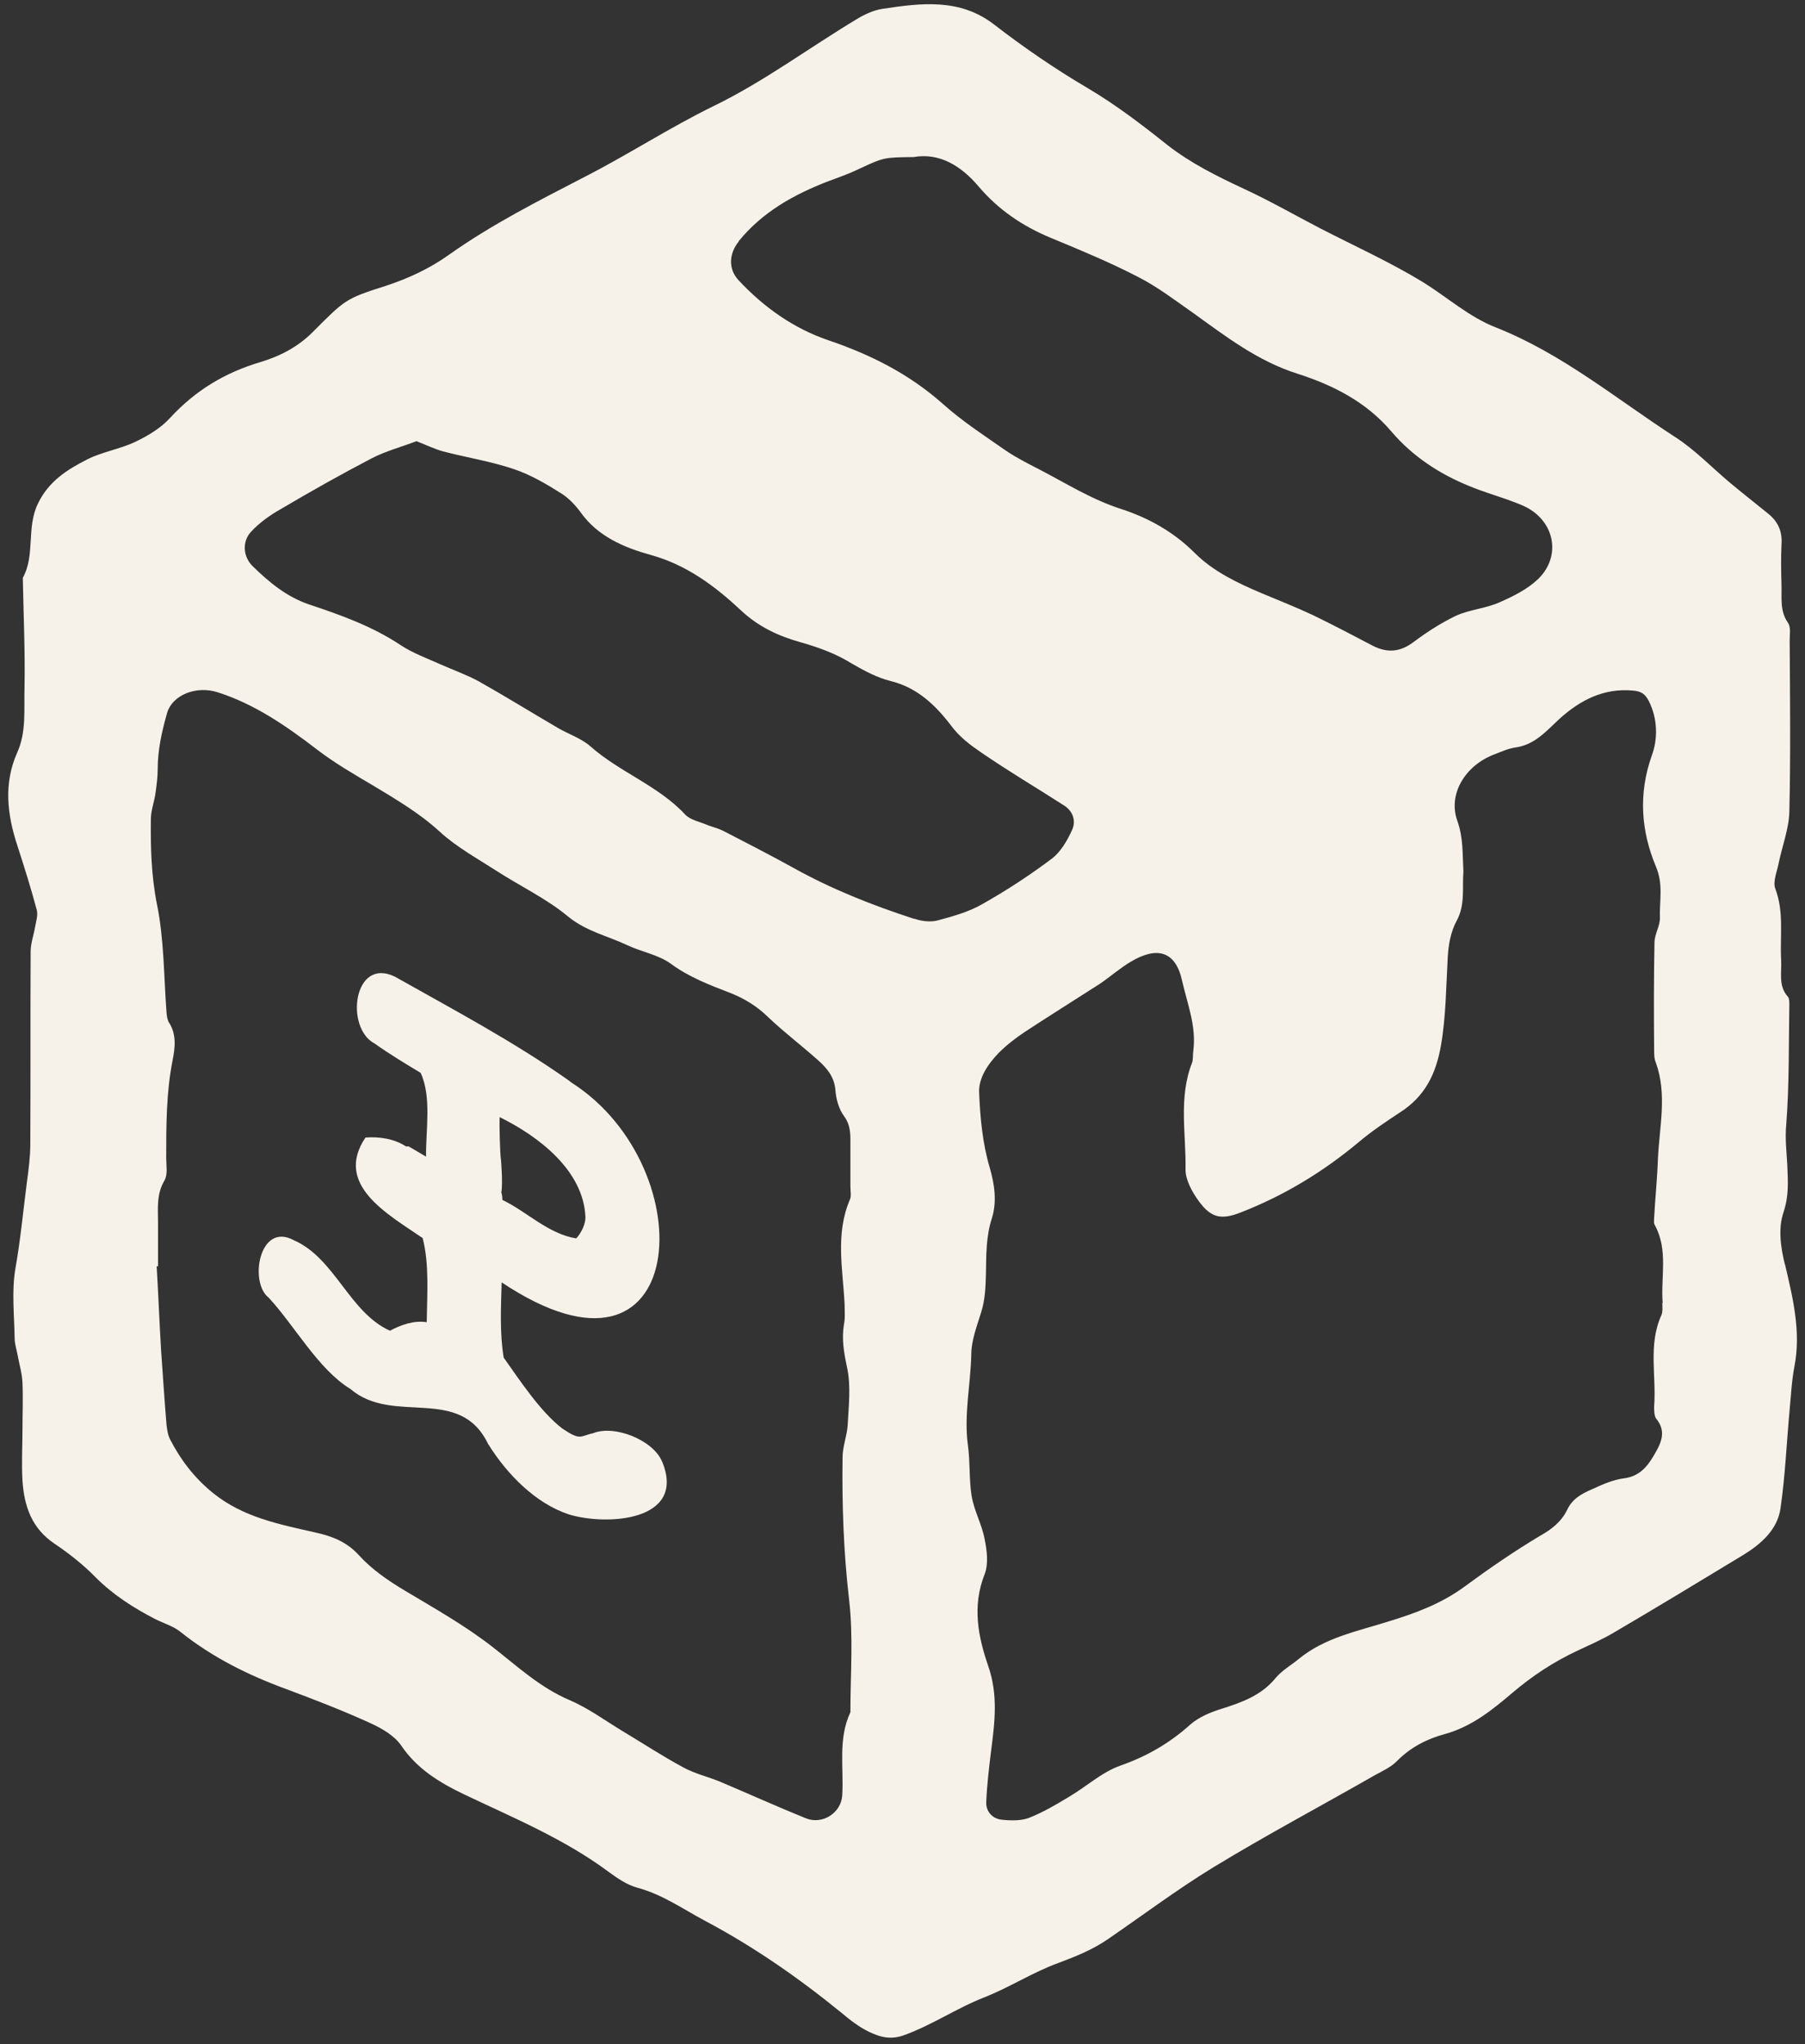
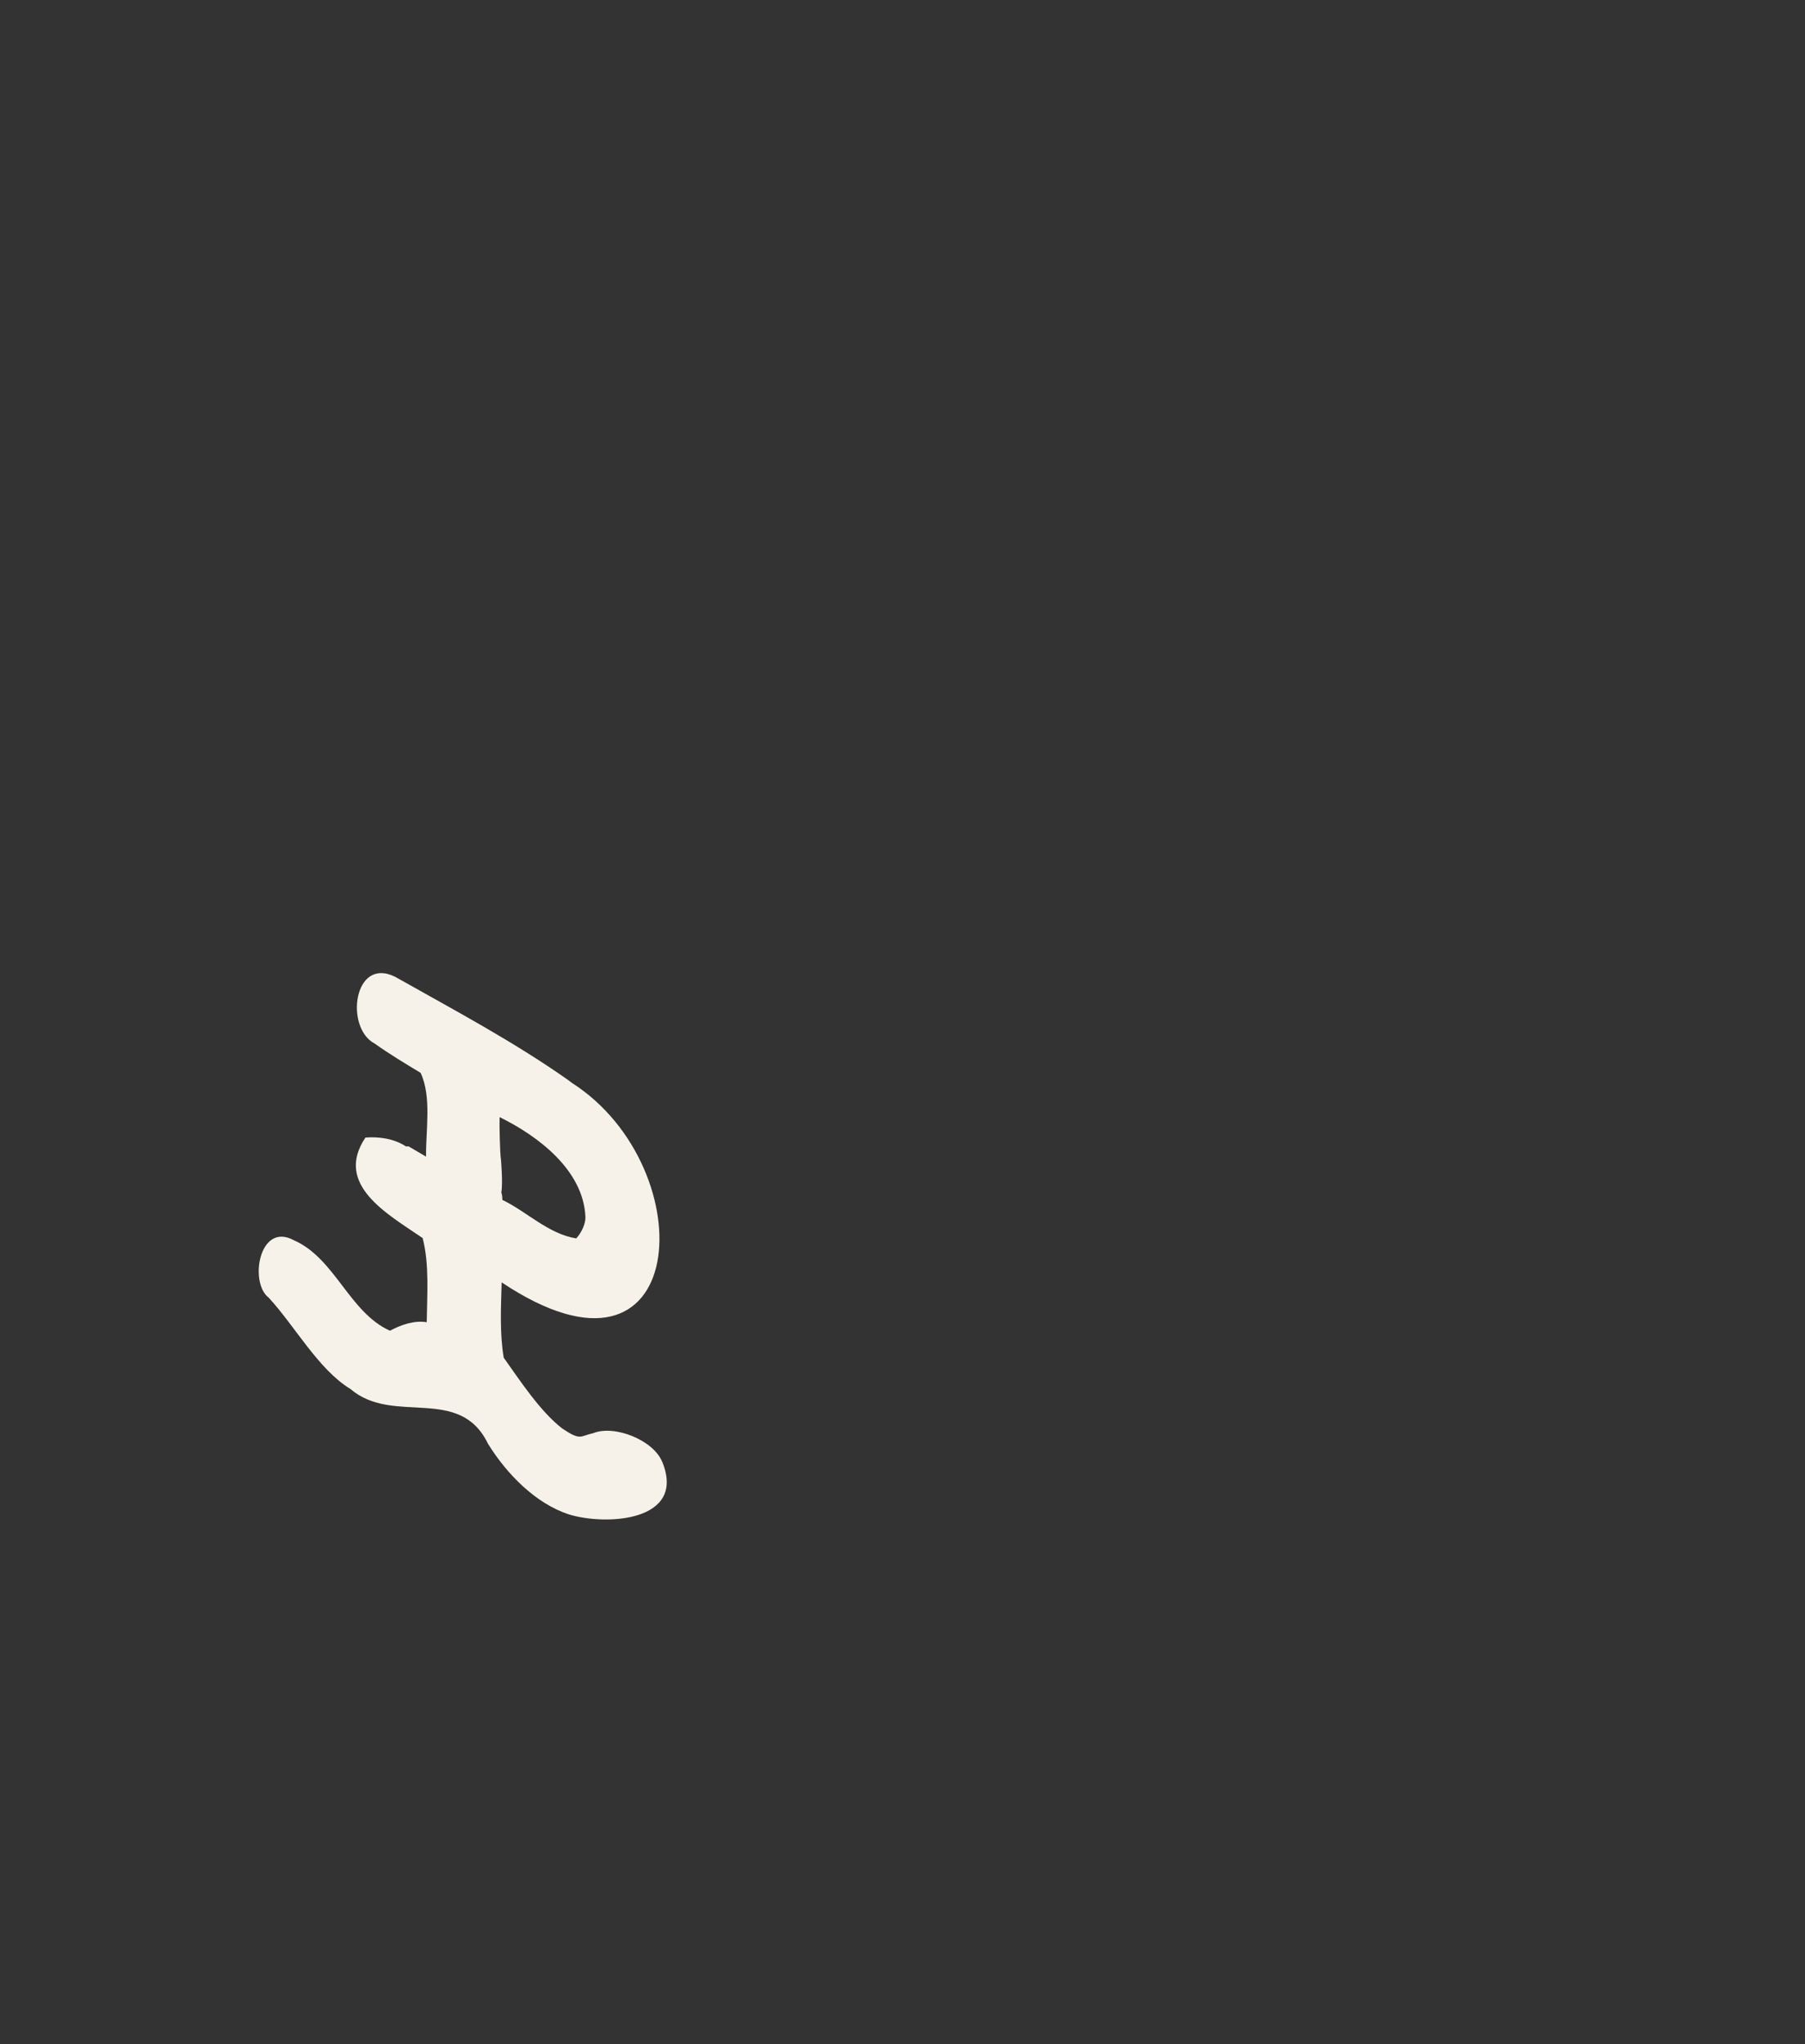
<svg xmlns="http://www.w3.org/2000/svg" id="b" data-name="Layer 2" width="53" height="60" viewBox="0 0 53 60">
  <rect x="0" y="0" width="53" height="60" fill="#333333" stroke="none" />
  <g id="c" data-name="Layer 1">
    <g>
      <g>
-         <path d="M52.41,37.12h0c-.13-.53-.2-1.07-.04-1.54.16-.48.13-.91.11-1.38-.02-.39-.07-.78-.03-1.2.09-1.17.07-2.35.09-3.52,0-.07,0-.17-.04-.22-.29-.32-.18-.71-.2-1.08-.04-.69.09-1.4-.17-2.09-.08-.2.04-.48.09-.72.1-.51.3-1.01.32-1.52.04-1.68.02-3.37.01-5.05,0-.18.04-.39-.05-.52-.24-.34-.18-.72-.19-1.09-.01-.4-.02-.81,0-1.2.03-.39-.1-.68-.4-.92-.37-.3-.74-.59-1.1-.89-.54-.45-1.03-.97-1.62-1.35-1.73-1.12-3.32-2.45-5.27-3.22-.79-.31-1.43-.89-2.14-1.33-.97-.59-2.01-1.06-3.02-1.58-.75-.39-1.48-.81-2.24-1.16-.79-.37-1.56-.75-2.25-1.29-.74-.59-1.5-1.17-2.31-1.65-.97-.57-1.89-1.2-2.77-1.88-1.01-.78-2.15-.63-3.28-.46-.26.04-.52.16-.75.3-1.4.84-2.72,1.83-4.2,2.55-1.29.63-2.5,1.42-3.77,2.07-1.37.71-2.74,1.4-4.01,2.3-.56.4-1.18.69-1.85.91-1.2.38-1.2.41-2.15,1.36-.44.44-.97.71-1.54.88-1.04.31-1.9.83-2.64,1.63-.27.3-.65.53-1.03.71-.44.21-.96.29-1.4.51-.59.3-1.14.64-1.46,1.31-.34.71-.07,1.5-.44,2.17.02,1.08.07,2.16.05,3.23-.02.63.06,1.28-.21,1.89-.41.91-.3,1.83,0,2.74.2.62.4,1.25.57,1.89.04.15-.02.33-.05.5-.04.24-.13.48-.13.72-.01,1.88,0,3.77-.01,5.65,0,.37-.05.75-.1,1.12-.11.85-.19,1.71-.34,2.55-.11.66-.03,1.35-.02,2.03,0,.17.06.34.09.51.05.27.13.53.14.8.02.45,0,.91,0,1.36,0,.5-.03,1.01,0,1.51.05.75.27,1.4.94,1.85.43.29.85.62,1.21.99.52.52,1.12.9,1.76,1.23.24.12.52.2.73.37.94.75,1.99,1.27,3.11,1.68.83.31,1.66.63,2.47,1,.33.15.69.36.89.64.47.7,1.13,1.1,1.86,1.45,1.45.69,2.95,1.31,4.25,2.28.26.19.54.38.84.46.74.2,1.34.63,2,.98,1.43.76,2.75,1.68,4,2.7.25.21.51.41.8.55.3.14.59.24.99.11.85-.3,1.58-.81,2.41-1.13.73-.29,1.41-.73,2.15-1,.51-.19,1.01-.39,1.46-.7,1.02-.7,2.02-1.45,3.08-2.1,1.56-.95,3.18-1.81,4.77-2.72.22-.12.46-.23.63-.4.4-.41.89-.66,1.41-.8.8-.22,1.41-.72,2.01-1.23.58-.49,1.19-.89,1.87-1.21.36-.17.73-.33,1.07-.53,1.28-.75,2.55-1.52,3.82-2.29.52-.32,1-.74,1.09-1.36.14-.96.18-1.94.27-2.91.04-.42.06-.85.14-1.26.2-1.03-.05-2.03-.28-3.01ZM21.69,7.08c.7-.86,1.62-1.37,2.63-1.76.3-.11.61-.22.9-.36.73-.34.73-.34,1.61-.35.74-.13,1.38.24,1.91.87.58.68,1.29,1.16,2.11,1.5.87.36,1.74.72,2.57,1.15.57.29,1.09.69,1.62,1.06.96.69,1.89,1.41,3.06,1.78,1.03.33,2.01.82,2.75,1.69.62.73,1.41,1.25,2.3,1.61.36.15.73.26,1.1.39.18.07.37.13.55.22.85.43,1.05,1.44.37,2.11-.31.3-.73.51-1.14.69-.4.18-.87.21-1.27.39-.44.21-.86.48-1.26.78-.39.29-.76.32-1.18.11-.59-.31-1.18-.62-1.78-.91-.49-.23-1-.43-1.5-.64-.71-.3-1.42-.64-1.96-1.18-.62-.62-1.36-1.03-2.16-1.29-.87-.28-1.61-.75-2.4-1.16-.33-.17-.67-.34-.98-.55-.63-.44-1.28-.86-1.85-1.37-.99-.88-2.12-1.45-3.36-1.87-1.03-.35-1.9-.97-2.64-1.76-.31-.33-.29-.78,0-1.14h0ZM24.97,50.26c-.37.78-.19,1.62-.24,2.44-.03.51-.58.87-1.07.67-.84-.34-1.68-.72-2.51-1.07-.36-.15-.76-.24-1.1-.43-.61-.33-1.19-.71-1.79-1.07-.51-.31-1-.67-1.54-.9-.87-.37-1.54-1-2.26-1.56-.81-.63-1.7-1.13-2.57-1.65-.5-.3-.97-.62-1.36-1.05-.35-.38-.77-.55-1.28-.66-1.05-.24-2.11-.44-3-1.16-.54-.44-.94-.96-1.25-1.56-.07-.13-.09-.28-.11-.43-.06-.73-.11-1.47-.16-2.2-.05-.82-.08-1.64-.13-2.46h.04c0-.43,0-.85,0-1.28,0-.42-.05-.84.19-1.24.1-.18.05-.44.05-.66,0-.96,0-1.92.19-2.88.07-.35.12-.75-.11-1.1-.05-.08-.06-.19-.07-.28-.08-1.06-.07-2.15-.28-3.18-.17-.85-.19-1.68-.18-2.51,0-.26.11-.53.14-.79.03-.22.06-.44.06-.67,0-.56.12-1.1.27-1.63.15-.56.87-.83,1.49-.63,1.1.35,2.03,1,2.93,1.69.51.39,1.08.72,1.64,1.05.68.41,1.36.81,1.95,1.35.49.45,1.09.78,1.65,1.14.71.46,1.48.82,2.13,1.36.53.43,1.15.56,1.72.83.42.2.92.28,1.29.55.53.39,1.13.62,1.73.85.43.17.79.39,1.12.71.47.45.99.84,1.47,1.27.26.23.48.49.51.88.02.26.1.56.26.77.2.28.18.56.18.86v1.2c0,.13.03.27-.01.37-.44,1.01-.21,2.06-.16,3.09,0,.2.02.4-.02.59-.07.43,0,.82.09,1.25.12.54.05,1.13.02,1.7-.02.32-.15.63-.15.94-.02,1.39.03,2.78.19,4.17.13,1.09.04,2.21.04,3.31h0ZM26.84,26.97h0c-1.23-.4-2.42-.87-3.55-1.5-.67-.37-1.35-.72-2.03-1.07-.15-.08-.32-.12-.48-.18-.23-.1-.51-.15-.66-.31-.79-.85-1.92-1.24-2.78-2-.27-.24-.65-.36-.97-.55-.77-.45-1.53-.92-2.31-1.36-.37-.2-.77-.34-1.15-.51-.38-.17-.79-.32-1.14-.55-.84-.56-1.77-.89-2.7-1.2-.65-.22-1.17-.65-1.65-1.12-.28-.27-.32-.72-.05-1.01.25-.27.56-.49.88-.67.88-.52,1.77-1.02,2.67-1.49.41-.21.86-.33,1.31-.5.28.11.53.23.78.3.69.18,1.4.29,2.08.52.48.16.94.43,1.37.7.23.14.43.35.59.57.51.71,1.27,1.03,2.06,1.25,1.05.29,1.88.91,2.64,1.62.52.49,1.11.76,1.75.94.53.15,1.03.33,1.5.62.36.21.75.42,1.15.52.78.19,1.32.71,1.77,1.3.25.34.56.57.88.79.8.55,1.63,1.04,2.44,1.56.27.17.36.46.24.72-.14.31-.33.64-.59.84-.65.49-1.34.94-2.05,1.34-.4.23-.87.36-1.32.48-.2.05-.46.02-.66-.05ZM48.81,38.24h0c0,.11.02.26-.03.37-.39.87-.14,1.78-.21,2.67,0,.12,0,.28.06.36.33.4.12.76-.08,1.1-.19.32-.42.59-.85.65-.34.04-.66.19-.97.33-.3.13-.57.28-.72.61-.17.34-.45.56-.79.75-.77.46-1.51.97-2.23,1.5-.67.49-1.42.77-2.21,1.01-.91.29-1.87.47-2.64,1.1-.23.19-.5.34-.69.57-.42.51-.99.71-1.59.9-.32.1-.66.24-.91.46-.6.54-1.27.93-2.04,1.2-.55.19-1.01.62-1.52.92-.38.23-.77.46-1.18.62-.24.09-.55.08-.82.05-.27-.04-.45-.26-.43-.53.02-.49.08-.99.14-1.48.11-.84.21-1.65-.08-2.49-.3-.87-.48-1.76-.11-2.7.12-.3.07-.7,0-1.04-.08-.43-.31-.83-.38-1.26-.08-.49-.04-1-.11-1.49-.12-.9.08-1.78.1-2.67,0-.39.16-.82.28-1.2.13-.4.14-.78.15-1.18.01-.55,0-1.08.18-1.63.14-.46.08-.96-.07-1.47-.21-.71-.28-1.46-.31-2.2-.02-.44.27-.85.58-1.17.23-.23.49-.43.76-.61.73-.48,1.47-.94,2.2-1.41.31-.21.59-.46.91-.65.77-.46,1.32-.32,1.51.56.15.66.42,1.33.33,2.04-.02.12,0,.26-.04.37-.4,1.02-.17,2.09-.19,3.13,0,.31.2.67.4.94.36.49.67.54,1.24.31,1.26-.49,2.41-1.19,3.45-2.06.38-.32.8-.6,1.21-.87.72-.46,1.05-1.11,1.2-1.96.15-.87.15-1.73.2-2.6.02-.36.09-.75.26-1.06.26-.48.16-.97.2-1.46-.03-.5,0-.98-.18-1.48-.28-.79.24-1.62,1.07-1.94.21-.08.42-.18.64-.21.57-.08.91-.49,1.29-.84.61-.55,1.3-.91,2.16-.83.23.02.35.09.46.3.27.53.27,1.13.09,1.61-.4,1.13-.31,2.22.12,3.25.23.54.1,1.01.12,1.52,0,.23-.15.46-.16.7-.02,1.05-.02,2.11-.01,3.17,0,.12,0,.26.05.37.34.94.1,1.9.06,2.85-.02.57-.08,1.14-.11,1.7,0,.08-.02.16.02.22.4.73.17,1.52.23,2.29Z" fill="#f7f2e9" />
        <path d="M19.44,42.9c-.26-.63-1.4-1.09-2.03-.83-.38.08-.35.23-.9-.14-.65-.5-1.25-1.42-1.72-2.08-.12-.73-.08-1.46-.06-2.21,5.54,3.7,5.96-3.35,2.07-5.85l-.12-.09c-1.62-1.14-3.36-2.06-5.08-3.03-1.22-.6-1.48,1.5-.6,1.96.42.3.9.59,1.35.86.33.7.15,1.69.16,2.46l-.51-.3h-.08c-.35-.23-.79-.29-1.19-.26-.93,1.39.66,2.25,1.68,2.95.2.77.13,1.65.12,2.47-.38-.06-.76.08-1.08.25-1.2-.54-1.61-2.13-2.83-2.66-1.01-.54-1.31,1.25-.73,1.69.76.82,1.46,2.11,2.4,2.68,1.26,1.08,3.2-.13,4.04,1.61.56.9,1.4,1.75,2.37,2.07,1.1.34,3.45.21,2.75-1.53h0ZM14.67,32.79c1.14.56,2.46,1.56,2.52,2.93.01.18-.11.46-.27.63-.82-.13-1.47-.8-2.17-1.13,0-.05,0-.13-.03-.22.05-.27-.01-.96-.01-.96-.03-.16-.05-1.05-.04-1.25Z" fill="#f7f2e9" />
      </g>
      <rect width="53" height="60" fill="none" />
    </g>
  </g>
</svg>